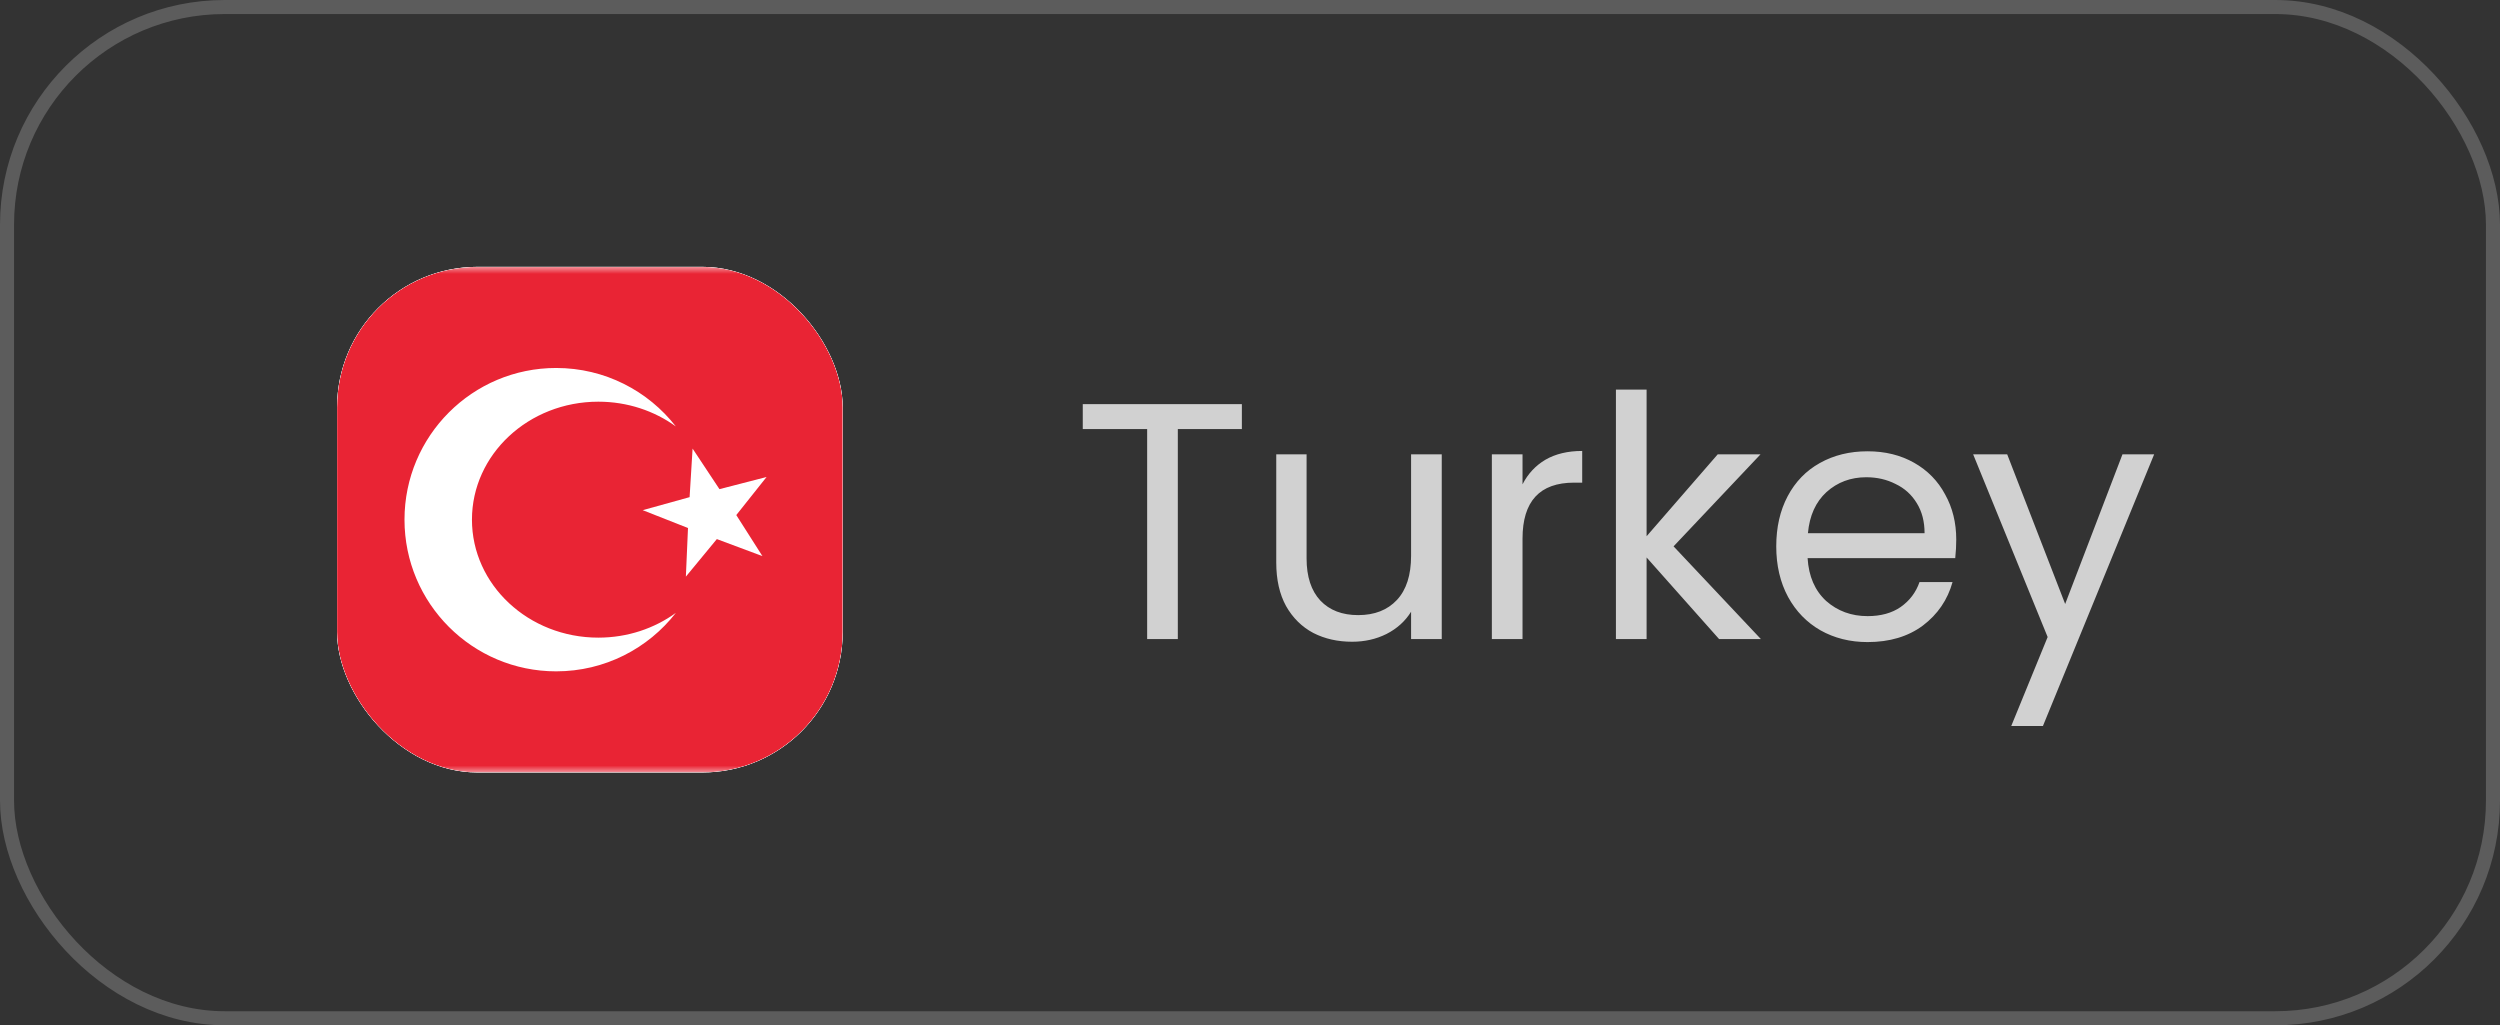
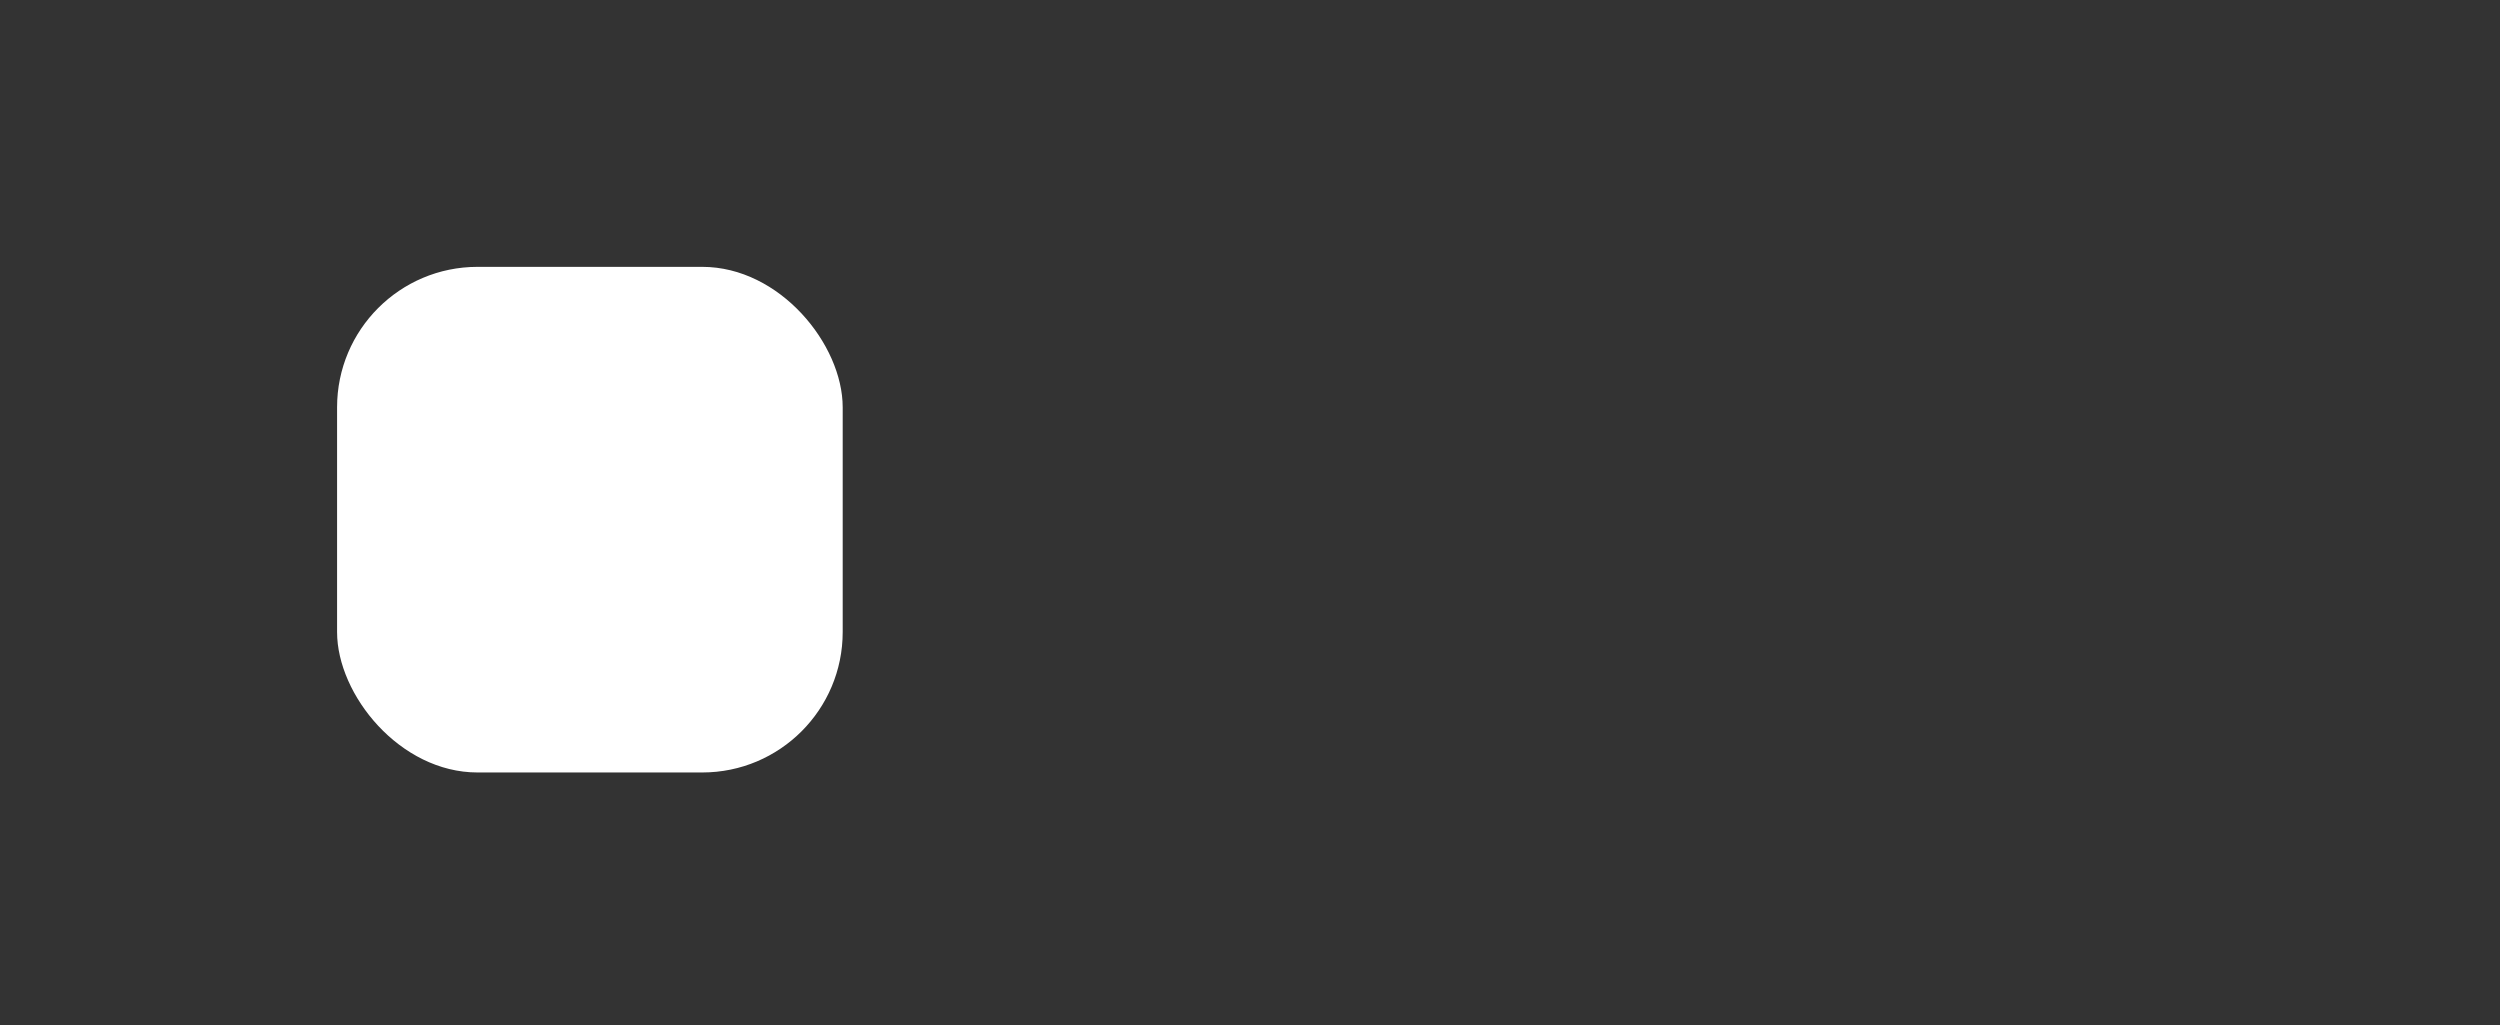
<svg xmlns="http://www.w3.org/2000/svg" width="178" height="73" viewBox="0 0 178 73" fill="none">
  <rect x="0" y="0" width="178" height="73" fill="#333333" stroke="none" />
-   <rect x="0.5" y="0.5" width="177" height="72" rx="15.5" stroke="white" stroke-opacity="0.2" />
  <g clip-path="url(#clip0_817_27840)">
    <rect x="24" y="19" width="36" height="36" rx="10" fill="white" />
-     <rect x="16.8" y="19" width="50.4" height="36" rx="3.6" fill="white" />
    <mask id="mask0_817_27840" style="mask-type:luminance" maskUnits="userSpaceOnUse" x="16" y="19" width="52" height="36">
-       <rect x="16.8" y="19" width="50.4" height="36" rx="3.6" fill="white" />
-     </mask>
+       </mask>
    <g mask="url(#mask0_817_27840)">
      <rect x="16.8" y="19" width="50.4" height="36" fill="#E92434" />
-       <path fill-rule="evenodd" clip-rule="evenodd" d="M51.039 38.383L48.834 41.056L48.985 37.595L45.761 36.324L49.1 35.397L49.312 31.939L51.225 34.827L54.58 33.961L52.424 36.673L54.285 39.596L51.039 38.383V38.383V38.383V38.383Z" fill="white" />
+       <path fill-rule="evenodd" clip-rule="evenodd" d="M51.039 38.383L48.834 41.056L48.985 37.595L45.761 36.324L49.1 35.397L49.312 31.939L51.225 34.827L54.58 33.961L52.424 36.673L54.285 39.596L51.039 38.383V38.383V38.383Z" fill="white" />
      <path fill-rule="evenodd" clip-rule="evenodd" d="M48.121 43.636C46.145 46.17 43.062 47.8 39.6 47.8C33.635 47.8 28.8 42.965 28.8 37C28.8 31.035 33.635 26.2 39.6 26.2C43.062 26.2 46.144 27.829 48.12 30.363C46.596 29.258 44.682 28.6 42.603 28.6C37.632 28.6 33.603 32.361 33.603 37C33.603 41.639 37.632 45.4 42.603 45.4C44.682 45.4 46.597 44.741 48.121 43.636Z" fill="white" />
    </g>
  </g>
-   <path d="M88.421 28.772V30.548H83.861V45.5H81.677V30.548H77.093V28.772H88.421ZM102.653 32.348V45.5H100.469V43.556C100.053 44.228 99.469 44.756 98.717 45.14C97.981 45.508 97.165 45.692 96.269 45.692C95.245 45.692 94.325 45.484 93.509 45.068C92.693 44.636 92.045 43.996 91.565 43.148C91.101 42.3 90.869 41.268 90.869 40.052V32.348H93.029V39.764C93.029 41.06 93.357 42.06 94.013 42.764C94.669 43.452 95.565 43.796 96.701 43.796C97.869 43.796 98.789 43.436 99.461 42.716C100.133 41.996 100.469 40.948 100.469 39.572V32.348H102.653ZM108.404 34.484C108.788 33.732 109.332 33.148 110.036 32.732C110.756 32.316 111.628 32.108 112.653 32.108V34.364H112.076C109.628 34.364 108.404 35.692 108.404 38.348V45.5H106.22V32.348H108.404V34.484ZM122.398 45.5L117.238 39.692V45.5H115.054V27.74H117.238V38.18L122.302 32.348H125.35L119.158 38.9L125.374 45.5H122.398ZM139.285 38.42C139.285 38.836 139.261 39.276 139.213 39.74H128.701C128.781 41.036 129.221 42.052 130.021 42.788C130.837 43.508 131.821 43.868 132.973 43.868C133.917 43.868 134.701 43.652 135.325 43.22C135.965 42.772 136.413 42.18 136.669 41.444H139.021C138.669 42.708 137.965 43.74 136.909 44.54C135.853 45.324 134.541 45.716 132.973 45.716C131.725 45.716 130.605 45.436 129.613 44.876C128.637 44.316 127.869 43.524 127.309 42.5C126.749 41.46 126.469 40.26 126.469 38.9C126.469 37.54 126.741 36.348 127.285 35.324C127.829 34.3 128.589 33.516 129.565 32.972C130.557 32.412 131.693 32.132 132.973 32.132C134.221 32.132 135.325 32.404 136.285 32.948C137.245 33.492 137.981 34.244 138.493 35.204C139.021 36.148 139.285 37.22 139.285 38.42ZM137.029 37.964C137.029 37.132 136.845 36.42 136.477 35.828C136.109 35.22 135.605 34.764 134.965 34.46C134.341 34.14 133.645 33.98 132.877 33.98C131.773 33.98 130.829 34.332 130.045 35.036C129.277 35.74 128.837 36.716 128.725 37.964H137.029ZM153.376 32.348L145.456 51.692H143.2L145.792 45.356L140.488 32.348H142.912L147.04 43.004L151.12 32.348H153.376Z" fill="white" fill-opacity="0.77" />
  <defs>
    <clipPath id="clip0_817_27840">
      <rect x="24" y="19" width="36" height="36" rx="10" fill="white" />
    </clipPath>
  </defs>
</svg>